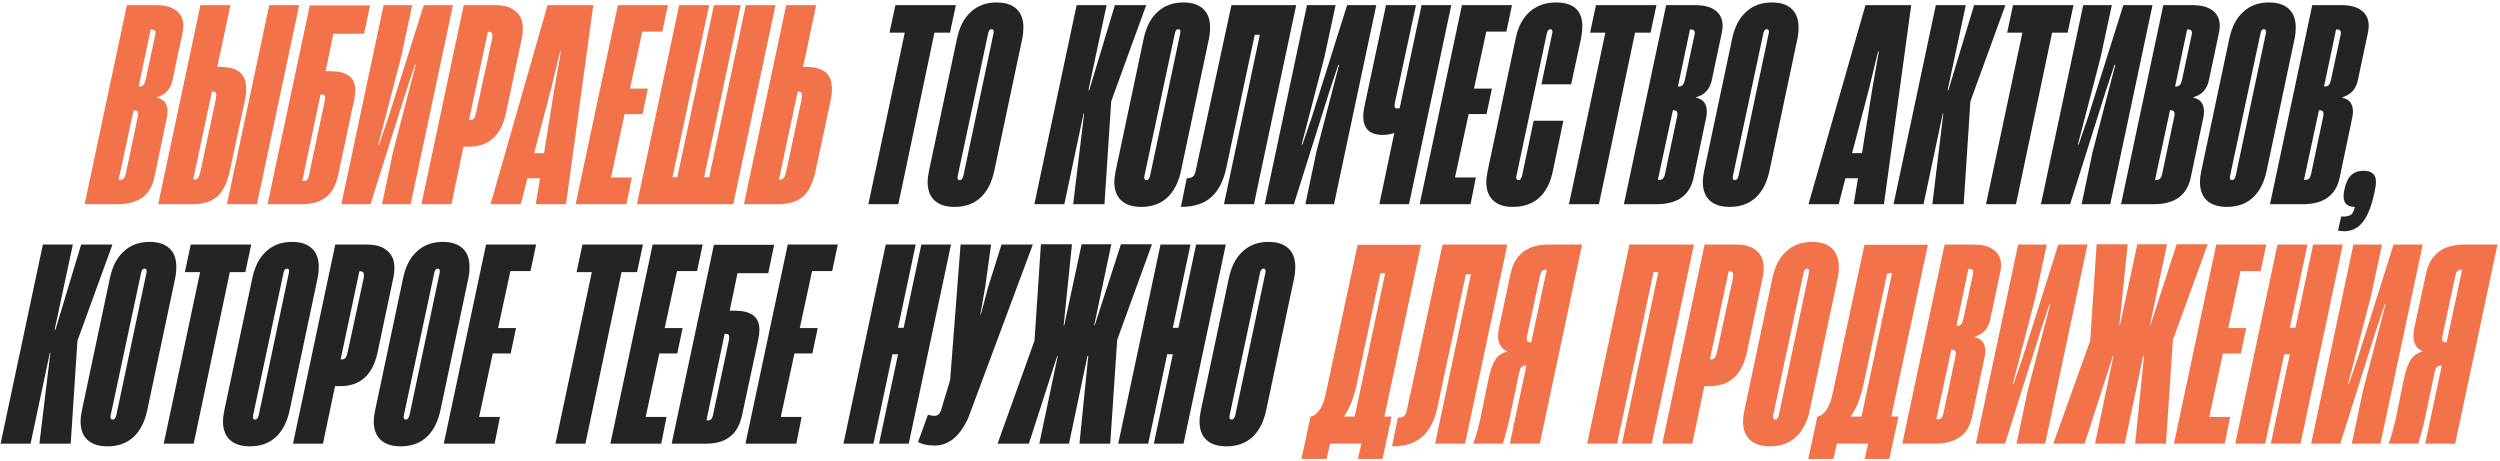
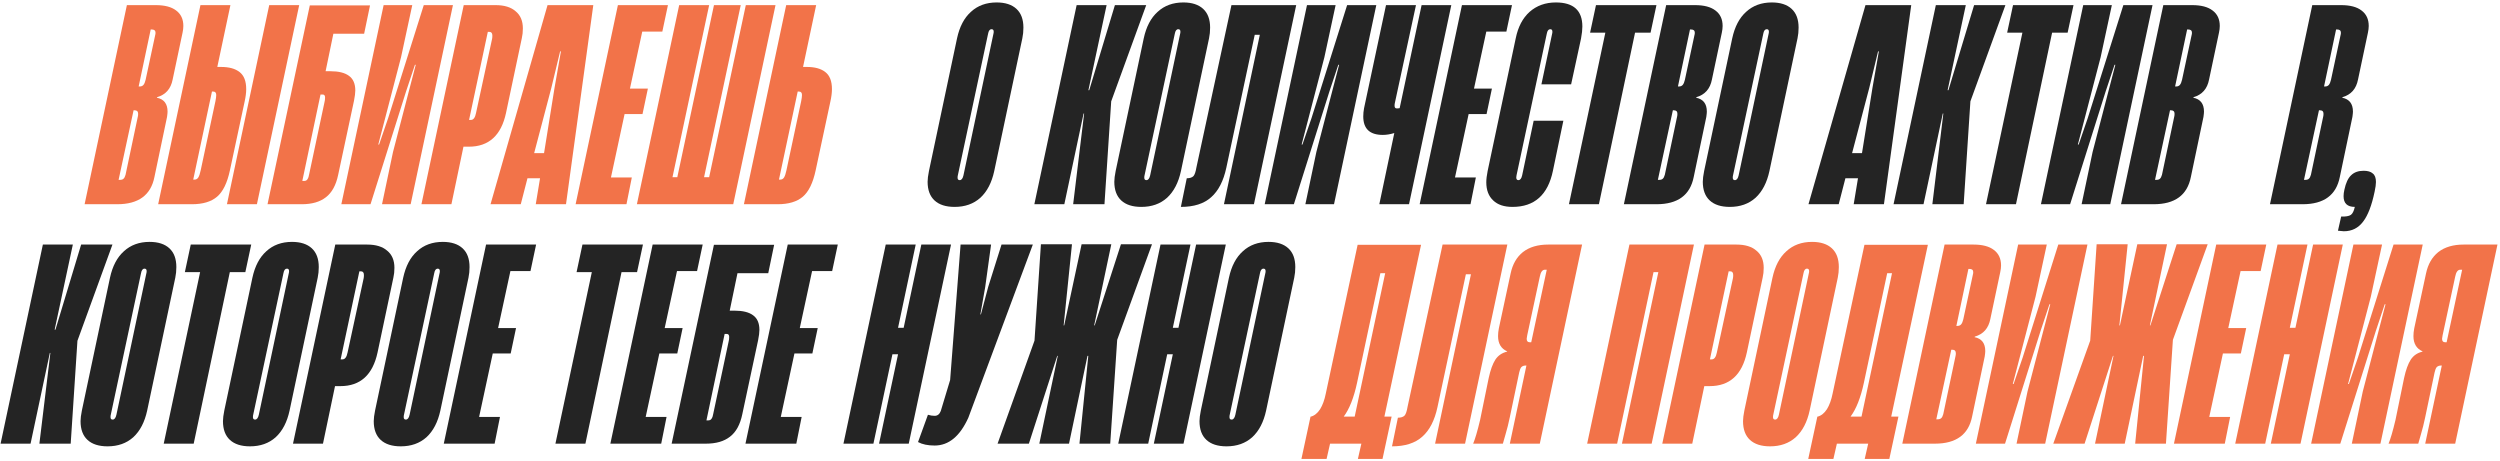
<svg xmlns="http://www.w3.org/2000/svg" width="710" height="131" viewBox="0 0 710 131" fill="none">
  <path d="M24.028 58L36.036 1.456H44.244C46.777 1.456 48.703 1.963 50.02 2.976C51.388 3.989 52.072 5.459 52.072 7.384C52.072 7.941 51.996 8.575 51.844 9.284L49.032 22.584C48.525 25.219 47.056 26.891 44.624 27.6L44.548 27.752C46.575 28.157 47.588 29.475 47.588 31.704C47.588 32.008 47.537 32.515 47.436 33.224L43.864 50.248C42.85 55.416 39.329 58 33.3 58H24.028ZM39.684 24.56C40.14 24.56 40.495 24.408 40.748 24.104C41.001 23.8 41.204 23.319 41.356 22.66L44.092 9.892C44.142 9.74 44.168 9.537 44.168 9.284C44.168 8.676 43.813 8.372 43.104 8.372H42.8L39.38 24.56H39.684ZM33.984 51.084C34.49 51.084 34.845 50.983 35.048 50.78C35.301 50.577 35.504 50.197 35.656 49.64L39.152 33.072C39.203 32.869 39.228 32.616 39.228 32.312C39.228 31.653 38.898 31.324 38.24 31.324H37.936L33.68 51.084H33.984Z" fill="#F27349" />
  <path d="M44.919 58L56.927 1.456H65.439L61.715 19.012H62.779C65.059 19.012 66.807 19.493 68.023 20.456C69.29 21.419 69.923 23.04 69.923 25.32C69.923 26.333 69.771 27.524 69.467 28.892L65.287 48.424C64.527 51.971 63.311 54.453 61.639 55.872C59.967 57.291 57.586 58 54.495 58H44.919ZM55.255 51.008C55.711 51.008 56.066 50.805 56.319 50.4C56.572 49.995 56.8 49.311 57.003 48.348L61.183 28.74C61.335 27.98 61.411 27.397 61.411 26.992C61.411 26.333 61.132 26.004 60.575 26.004H60.195L54.875 51.008H55.255ZM72.963 58H64.451L76.459 1.456H84.971L72.963 58Z" fill="#F27349" />
  <path d="M103.414 9.588H94.674L92.47 20.228H93.838C96.169 20.228 97.917 20.659 99.082 21.52C100.298 22.381 100.906 23.775 100.906 25.7C100.906 26.409 100.779 27.397 100.526 28.664L96.042 49.64C95.434 52.579 94.269 54.707 92.546 56.024C90.874 57.341 88.594 58 85.706 58H75.978L87.986 1.532H105.086L103.414 9.588ZM92.166 28.968C92.267 28.613 92.318 28.183 92.318 27.676C92.318 27.119 92.09 26.84 91.634 26.84H91.026L85.858 51.388H86.39C86.795 51.388 87.099 51.236 87.302 50.932C87.555 50.577 87.733 50.045 87.834 49.336L92.166 28.968Z" fill="#F27349" />
  <path d="M128.635 1.456L116.627 58H108.495L111.611 43.18L118.071 18.404H117.843L115.335 25.928L105.227 58H96.943L108.951 1.456H117.083L113.891 16.276L107.431 41.052H107.659L110.243 33.528L120.351 1.456H128.635Z" fill="#F27349" />
  <path d="M119.69 58L131.698 1.456H140.742C143.225 1.456 145.124 2.039 146.442 3.204C147.81 4.319 148.494 5.94 148.494 8.068C148.494 9.081 148.393 10.019 148.19 10.88L143.706 32.084C142.338 38.468 138.816 41.66 133.142 41.66H131.622L128.202 58H119.69ZM133.75 34.06C134.459 34.06 134.94 33.401 135.194 32.084L139.754 11.032C139.804 10.779 139.83 10.475 139.83 10.12C139.83 9.411 139.551 9.056 138.994 9.056H138.538L133.218 34.06H133.75Z" fill="#F27349" />
  <path d="M139.312 58L155.5 1.456H168.496L160.744 58H152.156L153.372 50.628H149.8L147.9 58H139.312ZM154.512 43.484L157.476 25.016L159.3 14.604H159.072L156.564 25.016L151.7 43.484H154.512Z" fill="#F27349" />
  <path d="M177.916 58H163.476L175.484 1.456H189.696L188.1 8.98H182.4L178.904 25.168H183.996L182.476 32.388H177.384L173.508 50.4H179.436L177.916 58Z" fill="#F27349" />
  <path d="M201.399 50.324L211.811 1.456H220.247L208.239 58H180.879L192.887 1.456H201.399L190.987 50.324H192.355L202.767 1.456H210.367L199.955 50.324H201.399Z" fill="#F27349" />
  <path d="M211.27 58L223.278 1.456H231.79L228.066 19.012H229.13C231.41 19.012 233.158 19.493 234.374 20.456C235.641 21.419 236.274 23.04 236.274 25.32C236.274 26.333 236.122 27.524 235.818 28.892L231.638 48.424C230.878 51.971 229.662 54.453 227.99 55.872C226.318 57.291 223.937 58 220.846 58H211.27ZM221.606 51.008C222.062 51.008 222.416 50.805 222.67 50.4C222.923 49.995 223.151 49.311 223.354 48.348L227.534 28.74C227.686 27.98 227.762 27.397 227.762 26.992C227.762 26.333 227.483 26.004 226.926 26.004H226.546L221.226 51.008H221.606Z" fill="#F27349" />
-   <path d="M255.127 58H246.615L256.951 9.284H252.619L254.291 1.456H271.467L269.795 9.284H265.387L255.127 58Z" fill="#242424" />
  <path d="M271.116 58.76C268.633 58.76 266.733 58.152 265.416 56.936C264.098 55.72 263.44 53.947 263.44 51.616C263.44 50.856 263.566 49.843 263.82 48.576L271.8 10.88C272.509 7.587 273.826 5.079 275.752 3.356C277.677 1.583 280.109 0.696 283.048 0.696C285.48 0.696 287.354 1.304 288.672 2.52C289.989 3.736 290.648 5.509 290.648 7.84C290.648 8.904 290.546 9.917 290.344 10.88L282.364 48.576C281.654 51.869 280.337 54.403 278.412 56.176C276.486 57.899 274.054 58.76 271.116 58.76ZM272.56 51.16C273.066 51.16 273.421 50.704 273.624 49.792L282.136 9.588C282.186 9.436 282.212 9.233 282.212 8.98C282.212 8.524 282.009 8.296 281.604 8.296C281.097 8.296 280.768 8.727 280.616 9.588L272.028 49.792C271.977 49.944 271.952 50.172 271.952 50.476C271.952 50.932 272.154 51.16 272.56 51.16Z" fill="#242424" />
  <path d="M302.269 58H293.757L305.765 1.456H314.277L309.109 25.624H309.337L316.633 1.456H325.525L315.569 28.816V28.968L313.669 58H304.777L307.893 32.236H307.741L302.269 58Z" fill="#242424" />
  <path d="M324.141 58.76C321.658 58.76 319.758 58.152 318.441 56.936C317.123 55.72 316.465 53.947 316.465 51.616C316.465 50.856 316.591 49.843 316.845 48.576L324.825 10.88C325.534 7.587 326.851 5.079 328.777 3.356C330.702 1.583 333.134 0.696 336.073 0.696C338.505 0.696 340.379 1.304 341.697 2.52C343.014 3.736 343.673 5.509 343.673 7.84C343.673 8.904 343.571 9.917 343.369 10.88L335.389 48.576C334.679 51.869 333.362 54.403 331.437 56.176C329.511 57.899 327.079 58.76 324.141 58.76ZM325.585 51.16C326.091 51.16 326.446 50.704 326.649 49.792L335.161 9.588C335.211 9.436 335.237 9.233 335.237 8.98C335.237 8.524 335.034 8.296 334.629 8.296C334.122 8.296 333.793 8.727 333.641 9.588L325.053 49.792C325.002 49.944 324.977 50.172 324.977 50.476C324.977 50.932 325.179 51.16 325.585 51.16Z" fill="#242424" />
  <path d="M356.115 58H347.603L357.787 9.892H356.343C353.1 25.193 350.415 37.759 348.287 47.588C347.476 51.388 346.032 54.2 343.955 56.024C341.928 57.848 339.066 58.76 335.367 58.76L337.039 50.628C337.9 50.628 338.534 50.425 338.939 50.02C339.294 49.615 339.572 48.804 339.775 47.588L349.731 1.456H368.123L356.115 58Z" fill="#242424" />
  <path d="M390.868 1.456L378.86 58H370.728L373.844 43.18L380.304 18.404H380.076L377.568 25.928L367.46 58H359.176L371.184 1.456H379.316L376.124 16.276L369.664 41.052H369.892L372.476 33.528L382.584 1.456H390.868Z" fill="#242424" />
  <path d="M403.734 1.456H412.171L400.162 58H391.726L395.982 37.784C394.817 38.139 393.728 38.316 392.714 38.316C389.016 38.316 387.166 36.568 387.166 33.072C387.166 32.312 387.243 31.527 387.395 30.716L393.626 1.456H402.138L396.134 29.272C396.084 29.475 396.058 29.728 396.058 30.032C396.058 30.539 396.261 30.792 396.666 30.792C397.021 30.792 397.3 30.767 397.502 30.716L403.734 1.456Z" fill="#242424" />
  <path d="M417.625 58H403.185L415.193 1.456H429.405L427.809 8.98H422.109L418.613 25.168H423.705L422.185 32.388H417.093L413.217 50.4H419.145L417.625 58Z" fill="#242424" />
  <path d="M429.555 58.76C427.174 58.76 425.35 58.152 424.083 56.936C422.766 55.72 422.107 53.997 422.107 51.768C422.107 50.907 422.234 49.843 422.487 48.576L430.467 10.88C431.126 7.637 432.443 5.129 434.419 3.356C436.446 1.583 438.929 0.696 441.867 0.696C446.883 0.696 449.391 2.976 449.391 7.536C449.391 8.448 449.265 9.588 449.012 10.956L446.199 23.952H437.763L440.803 9.588C440.854 9.436 440.879 9.233 440.879 8.98C440.879 8.524 440.677 8.296 440.271 8.296C439.765 8.296 439.436 8.727 439.284 9.588L430.695 49.792L430.62 50.4C430.62 50.907 430.822 51.16 431.228 51.16C431.734 51.16 432.089 50.704 432.292 49.792L435.56 34.288H443.995L441.031 48.5C439.613 55.34 435.787 58.76 429.555 58.76Z" fill="#242424" />
  <path d="M454.093 58H445.581L455.917 9.284H451.585L453.257 1.456H470.433L468.761 9.284H464.353L454.093 58Z" fill="#242424" />
  <path d="M461.182 58L473.19 1.456H481.398C483.932 1.456 485.857 1.963 487.174 2.976C488.542 3.989 489.226 5.459 489.226 7.384C489.226 7.941 489.15 8.575 488.998 9.284L486.186 22.584C485.68 25.219 484.21 26.891 481.778 27.6L481.702 27.752C483.729 28.157 484.742 29.475 484.742 31.704C484.742 32.008 484.692 32.515 484.59 33.224L481.018 50.248C480.005 55.416 476.484 58 470.454 58H461.182ZM476.838 24.56C477.294 24.56 477.649 24.408 477.902 24.104C478.156 23.8 478.358 23.319 478.51 22.66L481.246 9.892C481.297 9.74 481.322 9.537 481.322 9.284C481.322 8.676 480.968 8.372 480.258 8.372H479.954L476.534 24.56H476.838ZM471.138 51.084C471.645 51.084 472 50.983 472.202 50.78C472.456 50.577 472.658 50.197 472.81 49.64L476.306 33.072C476.357 32.869 476.382 32.616 476.382 32.312C476.382 31.653 476.053 31.324 475.394 31.324H475.09L470.834 51.084H471.138Z" fill="#242424" />
  <path d="M491.269 58.76C488.787 58.76 486.887 58.152 485.569 56.936C484.252 55.72 483.593 53.947 483.593 51.616C483.593 50.856 483.72 49.843 483.973 48.576L491.953 10.88C492.663 7.587 493.98 5.079 495.905 3.356C497.831 1.583 500.263 0.696 503.201 0.696C505.633 0.696 507.508 1.304 508.825 2.52C510.143 3.736 510.801 5.509 510.801 7.84C510.801 8.904 510.7 9.917 510.497 10.88L502.517 48.576C501.808 51.869 500.491 54.403 498.565 56.176C496.64 57.899 494.208 58.76 491.269 58.76ZM492.713 51.16C493.22 51.16 493.575 50.704 493.777 49.792L502.289 9.588C502.34 9.436 502.365 9.233 502.365 8.98C502.365 8.524 502.163 8.296 501.757 8.296C501.251 8.296 500.921 8.727 500.769 9.588L492.181 49.792C492.131 49.944 492.105 50.172 492.105 50.476C492.105 50.932 492.308 51.16 492.713 51.16Z" fill="#242424" />
  <path d="M513.606 58L529.794 1.456H542.79L535.038 58H526.45L527.666 50.628H524.094L522.194 58H513.606ZM528.806 43.484L531.77 25.016L533.594 14.604H533.366L530.858 25.016L525.994 43.484H528.806Z" fill="#242424" />
  <path d="M546.282 58H537.77L549.778 1.456H558.29L553.122 25.624H553.35L560.646 1.456H569.538L559.582 28.816V28.968L557.682 58H548.79L551.906 32.236H551.754L546.282 58Z" fill="#242424" />
  <path d="M572.537 58H564.025L574.361 9.284H570.029L571.701 1.456H588.877L587.205 9.284H582.797L572.537 58Z" fill="#242424" />
  <path d="M611.318 1.456L599.31 58H591.178L594.294 43.18L600.754 18.404H600.526L598.018 25.928L587.91 58H579.626L591.634 1.456H599.766L596.574 16.276L590.114 41.052H590.342L592.926 33.528L603.034 1.456H611.318Z" fill="#242424" />
  <path d="M602.373 58L614.381 1.456H622.589C625.122 1.456 627.048 1.963 628.365 2.976C629.733 3.989 630.417 5.459 630.417 7.384C630.417 7.941 630.341 8.575 630.189 9.284L627.377 22.584C626.87 25.219 625.401 26.891 622.969 27.6L622.893 27.752C624.92 28.157 625.933 29.475 625.933 31.704C625.933 32.008 625.882 32.515 625.781 33.224L622.209 50.248C621.196 55.416 617.674 58 611.645 58H602.373ZM618.029 24.56C618.485 24.56 618.84 24.408 619.093 24.104C619.346 23.8 619.549 23.319 619.701 22.66L622.437 9.892C622.488 9.74 622.513 9.537 622.513 9.284C622.513 8.676 622.158 8.372 621.449 8.372H621.145L617.725 24.56H618.029ZM612.329 51.084C612.836 51.084 613.19 50.983 613.393 50.78C613.646 50.577 613.849 50.197 614.001 49.64L617.497 33.072C617.548 32.869 617.573 32.616 617.573 32.312C617.573 31.653 617.244 31.324 616.585 31.324H616.281L612.025 51.084H612.329Z" fill="#242424" />
-   <path d="M632.46 58.76C629.977 58.76 628.077 58.152 626.76 56.936C625.443 55.72 624.784 53.947 624.784 51.616C624.784 50.856 624.911 49.843 625.164 48.576L633.144 10.88C633.853 7.587 635.171 5.079 637.096 3.356C639.021 1.583 641.453 0.696 644.392 0.696C646.824 0.696 648.699 1.304 650.016 2.52C651.333 3.736 651.992 5.509 651.992 7.84C651.992 8.904 651.891 9.917 651.688 10.88L643.708 48.576C642.999 51.869 641.681 54.403 639.756 56.176C637.831 57.899 635.399 58.76 632.46 58.76ZM633.904 51.16C634.411 51.16 634.765 50.704 634.968 49.792L643.48 9.588C643.531 9.436 643.556 9.233 643.556 8.98C643.556 8.524 643.353 8.296 642.948 8.296C642.441 8.296 642.112 8.727 641.96 9.588L633.372 49.792C633.321 49.944 633.296 50.172 633.296 50.476C633.296 50.932 633.499 51.16 633.904 51.16Z" fill="#242424" />
  <path d="M644.675 58L656.683 1.456H664.891C667.424 1.456 669.349 1.963 670.667 2.976C672.035 3.989 672.719 5.459 672.719 7.384C672.719 7.941 672.643 8.575 672.491 9.284L669.679 22.584C669.172 25.219 667.703 26.891 665.271 27.6L665.195 27.752C667.221 28.157 668.235 29.475 668.235 31.704C668.235 32.008 668.184 32.515 668.083 33.224L664.511 50.248C663.497 55.416 659.976 58 653.947 58H644.675ZM660.331 24.56C660.787 24.56 661.141 24.408 661.395 24.104C661.648 23.8 661.851 23.319 662.003 22.66L664.739 9.892C664.789 9.74 664.815 9.537 664.815 9.284C664.815 8.676 664.46 8.372 663.751 8.372H663.447L660.027 24.56H660.331ZM654.631 51.084C655.137 51.084 655.492 50.983 655.695 50.78C655.948 50.577 656.151 50.197 656.303 49.64L659.799 33.072C659.849 32.869 659.875 32.616 659.875 32.312C659.875 31.653 659.545 31.324 658.887 31.324H658.583L654.327 51.084H654.631Z" fill="#242424" />
  <path d="M664.891 61.496C666.157 61.547 667.069 61.395 667.627 61.04C668.133 60.685 668.513 59.925 668.767 58.76C666.639 58.76 665.575 57.747 665.575 55.72C665.575 55.163 665.651 54.555 665.803 53.896C666.208 51.971 666.841 50.603 667.703 49.792C668.564 48.931 669.755 48.5 671.275 48.5C672.44 48.5 673.301 48.753 673.859 49.26C674.467 49.716 674.771 50.527 674.771 51.692C674.771 52.351 674.644 53.263 674.391 54.428C673.58 58.329 672.491 61.167 671.123 62.94C669.755 64.764 667.931 65.676 665.651 65.676C665.347 65.676 664.789 65.625 663.979 65.524L664.891 61.496Z" fill="#242424" />
  <path d="M8.68 126H0.168L12.176 69.456H20.688L15.52 93.624H15.748L23.044 69.456H31.936L21.98 96.816V96.968L20.08 126H11.188L14.304 100.236H14.152L8.68 126Z" fill="#242424" />
  <path d="M30.552 126.76C28.069 126.76 26.169 126.152 24.852 124.936C23.535 123.72 22.876 121.947 22.876 119.616C22.876 118.856 23.003 117.843 23.256 116.576L31.236 78.88C31.945 75.587 33.263 73.079 35.188 71.356C37.113 69.583 39.545 68.696 42.484 68.696C44.916 68.696 46.791 69.304 48.108 70.52C49.425 71.736 50.084 73.509 50.084 75.84C50.084 76.904 49.983 77.917 49.78 78.88L41.8 116.576C41.091 119.869 39.773 122.403 37.848 124.176C35.923 125.899 33.491 126.76 30.552 126.76ZM31.996 119.16C32.503 119.16 32.857 118.704 33.06 117.792L41.572 77.588C41.623 77.436 41.648 77.233 41.648 76.98C41.648 76.524 41.445 76.296 41.04 76.296C40.533 76.296 40.204 76.727 40.052 77.588L31.464 117.792C31.413 117.944 31.388 118.172 31.388 118.476C31.388 118.932 31.591 119.16 31.996 119.16Z" fill="#242424" />
  <path d="M55.01 126H46.498L56.834 77.284H52.502L54.174 69.456H71.35L69.678 77.284H65.27L55.01 126Z" fill="#242424" />
  <path d="M70.998 126.76C68.516 126.76 66.615 126.152 65.298 124.936C63.981 123.72 63.322 121.947 63.322 119.616C63.322 118.856 63.449 117.843 63.702 116.576L71.682 78.88C72.391 75.587 73.709 73.079 75.634 71.356C77.559 69.583 79.992 68.696 82.93 68.696C85.362 68.696 87.237 69.304 88.554 70.52C89.871 71.736 90.53 73.509 90.53 75.84C90.53 76.904 90.429 77.917 90.226 78.88L82.246 116.576C81.537 119.869 80.219 122.403 78.294 124.176C76.369 125.899 73.937 126.76 70.998 126.76ZM72.442 119.16C72.949 119.16 73.303 118.704 73.506 117.792L82.018 77.588C82.069 77.436 82.094 77.233 82.094 76.98C82.094 76.524 81.891 76.296 81.486 76.296C80.98 76.296 80.65 76.727 80.498 77.588L71.91 117.792C71.859 117.944 71.834 118.172 71.834 118.476C71.834 118.932 72.037 119.16 72.442 119.16Z" fill="#242424" />
  <path d="M83.213 126L95.221 69.456H104.265C106.747 69.456 108.647 70.039 109.965 71.204C111.333 72.319 112.017 73.94 112.017 76.068C112.017 77.081 111.915 78.019 111.713 78.88L107.229 100.084C105.861 106.468 102.339 109.66 96.665 109.66H95.145L91.725 126H83.213ZM97.273 102.06C97.982 102.06 98.463 101.401 98.717 100.084L103.277 79.032C103.327 78.779 103.353 78.475 103.353 78.12C103.353 77.411 103.074 77.056 102.517 77.056H102.061L96.741 102.06H97.273Z" fill="#242424" />
  <path d="M113.819 126.76C111.337 126.76 109.437 126.152 108.119 124.936C106.802 123.72 106.143 121.947 106.143 119.616C106.143 118.856 106.27 117.843 106.523 116.576L114.503 78.88C115.213 75.587 116.53 73.079 118.455 71.356C120.381 69.583 122.813 68.696 125.751 68.696C128.183 68.696 130.058 69.304 131.375 70.52C132.693 71.736 133.351 73.509 133.351 75.84C133.351 76.904 133.25 77.917 133.047 78.88L125.067 116.576C124.358 119.869 123.041 122.403 121.115 124.176C119.19 125.899 116.758 126.76 113.819 126.76ZM115.263 119.16C115.77 119.16 116.125 118.704 116.327 117.792L124.839 77.588C124.89 77.436 124.915 77.233 124.915 76.98C124.915 76.524 124.713 76.296 124.307 76.296C123.801 76.296 123.471 76.727 123.319 77.588L114.731 117.792C114.681 117.944 114.655 118.172 114.655 118.476C114.655 118.932 114.858 119.16 115.263 119.16Z" fill="#242424" />
  <path d="M140.474 126H126.034L138.042 69.456H152.254L150.658 76.98H144.958L141.462 93.168H146.554L145.034 100.388H139.942L136.066 118.4H141.994L140.474 126Z" fill="#242424" />
  <path d="M166.255 126H157.743L168.079 77.284H163.747L165.419 69.456H182.595L180.923 77.284H176.515L166.255 126Z" fill="#242424" />
  <path d="M187.784 126H173.344L185.352 69.456H199.564L197.968 76.98H192.268L188.772 93.168H193.864L192.344 100.388H187.252L183.376 118.4H189.304L187.784 126Z" fill="#242424" />
  <path d="M218.183 77.588H209.443L207.239 88.228H208.607C210.938 88.228 212.686 88.659 213.851 89.52C215.067 90.381 215.675 91.775 215.675 93.7C215.675 94.409 215.548 95.397 215.295 96.664L210.811 117.64C210.203 120.579 209.038 122.707 207.315 124.024C205.643 125.341 203.363 126 200.475 126H190.747L202.755 69.532H219.855L218.183 77.588ZM206.935 96.968C207.036 96.613 207.087 96.183 207.087 95.676C207.087 95.119 206.859 94.84 206.403 94.84H205.795L200.627 119.388H201.159C201.564 119.388 201.868 119.236 202.071 118.932C202.324 118.577 202.502 118.045 202.603 117.336L206.935 96.968Z" fill="#242424" />
  <path d="M226.152 126H211.712L223.72 69.456H237.932L236.336 76.98H230.636L227.14 93.168H232.232L230.712 100.388H225.62L221.744 118.4H227.672L226.152 126Z" fill="#242424" />
  <path d="M256.641 93.092L261.657 69.456H270.093L258.085 126H249.649L255.045 100.616H253.449L248.053 126H239.541L251.549 69.456H260.061L255.045 93.092H256.641Z" fill="#242424" />
  <path d="M265.432 126.532C263.507 126.532 261.936 126.203 260.72 125.544L263.532 117.792C264.191 117.995 264.824 118.096 265.432 118.096C266.243 118.096 266.826 117.64 267.18 116.728L269.84 107.912L272.804 69.456H281.468L279.796 81.54L278.428 89.292H278.58L280.632 81.54L284.432 69.456H293.324L275.008 118.628C272.627 123.897 269.435 126.532 265.432 126.532Z" fill="#242424" />
  <path d="M292.202 126H283.31L293.798 96.74L295.622 69.38H304.438L302.082 92.408H302.234L307.174 69.38H315.61L310.746 92.408H310.898L318.346 69.38H327.162L317.282 96.512L315.306 126H306.566L309.074 101.072H308.846L303.602 126H295.166L300.41 101.072H300.258L292.202 126Z" fill="#242424" />
  <path d="M334.678 93.092L339.694 69.456H348.13L336.122 126H327.686L333.082 100.616H331.486L326.09 126H317.578L329.586 69.456H338.098L333.082 93.092H334.678Z" fill="#242424" />
  <path d="M348.333 126.76C345.85 126.76 343.95 126.152 342.633 124.936C341.316 123.72 340.657 121.947 340.657 119.616C340.657 118.856 340.784 117.843 341.037 116.576L349.017 78.88C349.726 75.587 351.044 73.079 352.969 71.356C354.894 69.583 357.326 68.696 360.265 68.696C362.697 68.696 364.572 69.304 365.889 70.52C367.206 71.736 367.865 73.509 367.865 75.84C367.865 76.904 367.764 77.917 367.561 78.88L359.581 116.576C358.872 119.869 357.554 122.403 355.629 124.176C353.704 125.899 351.272 126.76 348.333 126.76ZM349.777 119.16C350.284 119.16 350.638 118.704 350.841 117.792L359.353 77.588C359.404 77.436 359.429 77.233 359.429 76.98C359.429 76.524 359.226 76.296 358.821 76.296C358.314 76.296 357.985 76.727 357.833 77.588L349.245 117.792C349.194 117.944 349.169 118.172 349.169 118.476C349.169 118.932 349.372 119.16 349.777 119.16Z" fill="#242424" />
  <path d="M393.166 118.324H395.218L392.634 130.332H385.642L386.63 126H377.738L376.75 130.332H369.606L372.19 118.324H372.266C373.279 118.071 374.166 117.361 374.926 116.196C375.635 115.031 376.167 113.561 376.522 111.788L385.566 69.532H403.578L393.166 118.324ZM385.414 108.672C384.502 112.928 383.235 116.145 381.614 118.324H384.73L393.394 77.588H392.026L385.414 108.672Z" fill="#F27349" />
  <path d="M416.078 126H407.566L417.75 77.892H416.306C413.063 93.193 410.378 105.759 408.25 115.588C407.439 119.388 405.995 122.2 403.918 124.024C401.891 125.848 399.029 126.76 395.33 126.76L397.002 118.628C397.863 118.628 398.497 118.425 398.902 118.02C399.257 117.615 399.535 116.804 399.738 115.588L409.694 69.456H428.086L416.078 126Z" fill="#F27349" />
  <path d="M437.303 126H428.791L433.503 103.808H433.351C432.793 103.808 432.363 103.96 432.059 104.264C431.805 104.568 431.603 105.075 431.451 105.784L428.791 118.476C428.436 120.199 428.031 121.82 427.575 123.34C427.169 124.809 426.916 125.696 426.815 126H418.379C418.936 124.683 419.595 122.428 420.355 119.236L422.787 107.38C423.293 105.049 423.927 103.301 424.687 102.136C425.447 100.971 426.561 100.211 428.031 99.856V99.78C426.308 99.02 425.447 97.576 425.447 95.448C425.447 94.739 425.523 94.004 425.675 93.244L429.019 77.664C429.576 75.029 430.741 73.003 432.515 71.584C434.339 70.165 436.745 69.456 439.735 69.456H449.311L437.303 126ZM434.871 97.196L439.279 76.6H438.747C438.037 76.6 437.556 77.259 437.303 78.576L433.731 95.22L433.579 96.208C433.579 96.867 433.857 97.196 434.415 97.196H434.871Z" fill="#F27349" />
  <path d="M481.077 69.456L469.069 126H460.633L470.969 77.284H469.601L459.265 126H450.753L462.761 69.456H481.077Z" fill="#F27349" />
  <path d="M472.089 126L484.097 69.456H493.141C495.624 69.456 497.524 70.039 498.841 71.204C500.209 72.319 500.893 73.94 500.893 76.068C500.893 77.081 500.792 78.019 500.589 78.88L496.105 100.084C494.737 106.468 491.216 109.66 485.541 109.66H484.021L480.601 126H472.089ZM486.149 102.06C486.859 102.06 487.34 101.401 487.593 100.084L492.153 79.032C492.204 78.779 492.229 78.475 492.229 78.12C492.229 77.411 491.951 77.056 491.393 77.056H490.937L485.617 102.06H486.149Z" fill="#F27349" />
  <path d="M502.696 126.76C500.213 126.76 498.313 126.152 496.996 124.936C495.679 123.72 495.02 121.947 495.02 119.616C495.02 118.856 495.147 117.843 495.4 116.576L503.38 78.88C504.089 75.587 505.407 73.079 507.332 71.356C509.257 69.583 511.689 68.696 514.628 68.696C517.06 68.696 518.935 69.304 520.252 70.52C521.569 71.736 522.228 73.509 522.228 75.84C522.228 76.904 522.127 77.917 521.924 78.88L513.944 116.576C513.235 119.869 511.917 122.403 509.992 124.176C508.067 125.899 505.635 126.76 502.696 126.76ZM504.14 119.16C504.647 119.16 505.001 118.704 505.204 117.792L513.716 77.588C513.767 77.436 513.792 77.233 513.792 76.98C513.792 76.524 513.589 76.296 513.184 76.296C512.677 76.296 512.348 76.727 512.196 77.588L503.608 117.792C503.557 117.944 503.532 118.172 503.532 118.476C503.532 118.932 503.735 119.16 504.14 119.16Z" fill="#F27349" />
  <path d="M537.103 118.324H539.155L536.571 130.332H529.579L530.567 126H521.675L520.687 130.332H513.543L516.127 118.324H516.203C517.216 118.071 518.103 117.361 518.863 116.196C519.572 115.031 520.104 113.561 520.459 111.788L529.503 69.532H547.515L537.103 118.324ZM529.351 108.672C528.439 112.928 527.172 116.145 525.551 118.324H528.667L537.331 77.588H535.963L529.351 108.672Z" fill="#F27349" />
  <path d="M540.255 126L552.263 69.456H560.471C563.004 69.456 564.929 69.963 566.247 70.976C567.615 71.989 568.299 73.459 568.299 75.384C568.299 75.941 568.223 76.575 568.071 77.284L565.259 90.584C564.752 93.219 563.283 94.891 560.851 95.6L560.775 95.752C562.801 96.157 563.815 97.475 563.815 99.704C563.815 100.008 563.764 100.515 563.663 101.224L560.091 118.248C559.077 123.416 555.556 126 549.527 126H540.255ZM555.911 92.56C556.367 92.56 556.721 92.408 556.975 92.104C557.228 91.8 557.431 91.319 557.583 90.66L560.319 77.892C560.369 77.74 560.395 77.537 560.395 77.284C560.395 76.676 560.04 76.372 559.331 76.372H559.027L555.607 92.56H555.911ZM550.211 119.084C550.717 119.084 551.072 118.983 551.275 118.78C551.528 118.577 551.731 118.197 551.883 117.64L555.379 101.072C555.429 100.869 555.455 100.616 555.455 100.312C555.455 99.653 555.125 99.324 554.467 99.324H554.163L549.907 119.084H550.211Z" fill="#F27349" />
  <path d="M592.838 69.456L580.83 126H572.698L575.814 111.18L582.274 86.404H582.046L579.538 93.928L569.43 126H561.146L573.154 69.456H581.286L578.094 84.276L571.634 109.052H571.862L574.446 101.528L584.554 69.456H592.838Z" fill="#F27349" />
  <path d="M592.024 126H583.133L593.62 96.74L595.444 69.38H604.26L601.904 92.408H602.056L606.996 69.38H615.432L610.568 92.408H610.72L618.169 69.38H626.984L617.104 96.512L615.128 126H606.388L608.896 101.072H608.668L603.424 126H594.988L600.232 101.072H600.081L592.024 126Z" fill="#F27349" />
  <path d="M631.841 126H617.401L629.409 69.456H643.621L642.025 76.98H636.325L632.829 93.168H637.921L636.401 100.388H631.309L627.433 118.4H633.361L631.841 126Z" fill="#F27349" />
  <path d="M651.904 93.092L656.92 69.456H665.356L653.348 126H644.912L650.308 100.616H648.712L643.316 126H634.804L646.812 69.456H655.324L650.308 93.092H651.904Z" fill="#F27349" />
  <path d="M688.055 69.456L676.047 126H667.915L671.031 111.18L677.491 86.404H677.263L674.755 93.928L664.647 126H656.363L668.371 69.456H676.503L673.311 84.276L666.851 109.052H667.079L669.663 101.528L679.771 69.456H688.055Z" fill="#F27349" />
  <path d="M697.273 126H688.761L693.473 103.808H693.321C692.764 103.808 692.333 103.96 692.029 104.264C691.776 104.568 691.573 105.075 691.421 105.784L688.761 118.476C688.407 120.199 688.001 121.82 687.545 123.34C687.14 124.809 686.886 125.696 686.785 126H678.349C678.907 124.683 679.565 122.428 680.325 119.236L682.757 107.38C683.264 105.049 683.897 103.301 684.657 102.136C685.417 100.971 686.532 100.211 688.001 99.856V99.78C686.278 99.02 685.417 97.576 685.417 95.448C685.417 94.739 685.493 94.004 685.645 93.244L688.989 77.664C689.546 75.029 690.712 73.003 692.485 71.584C694.309 70.165 696.716 69.456 699.705 69.456H709.281L697.273 126ZM694.841 97.196L699.249 76.6H698.717C698.008 76.6 697.526 77.259 697.273 78.576L693.701 95.22L693.549 96.208C693.549 96.867 693.828 97.196 694.385 97.196H694.841Z" fill="#F27349" />
</svg>